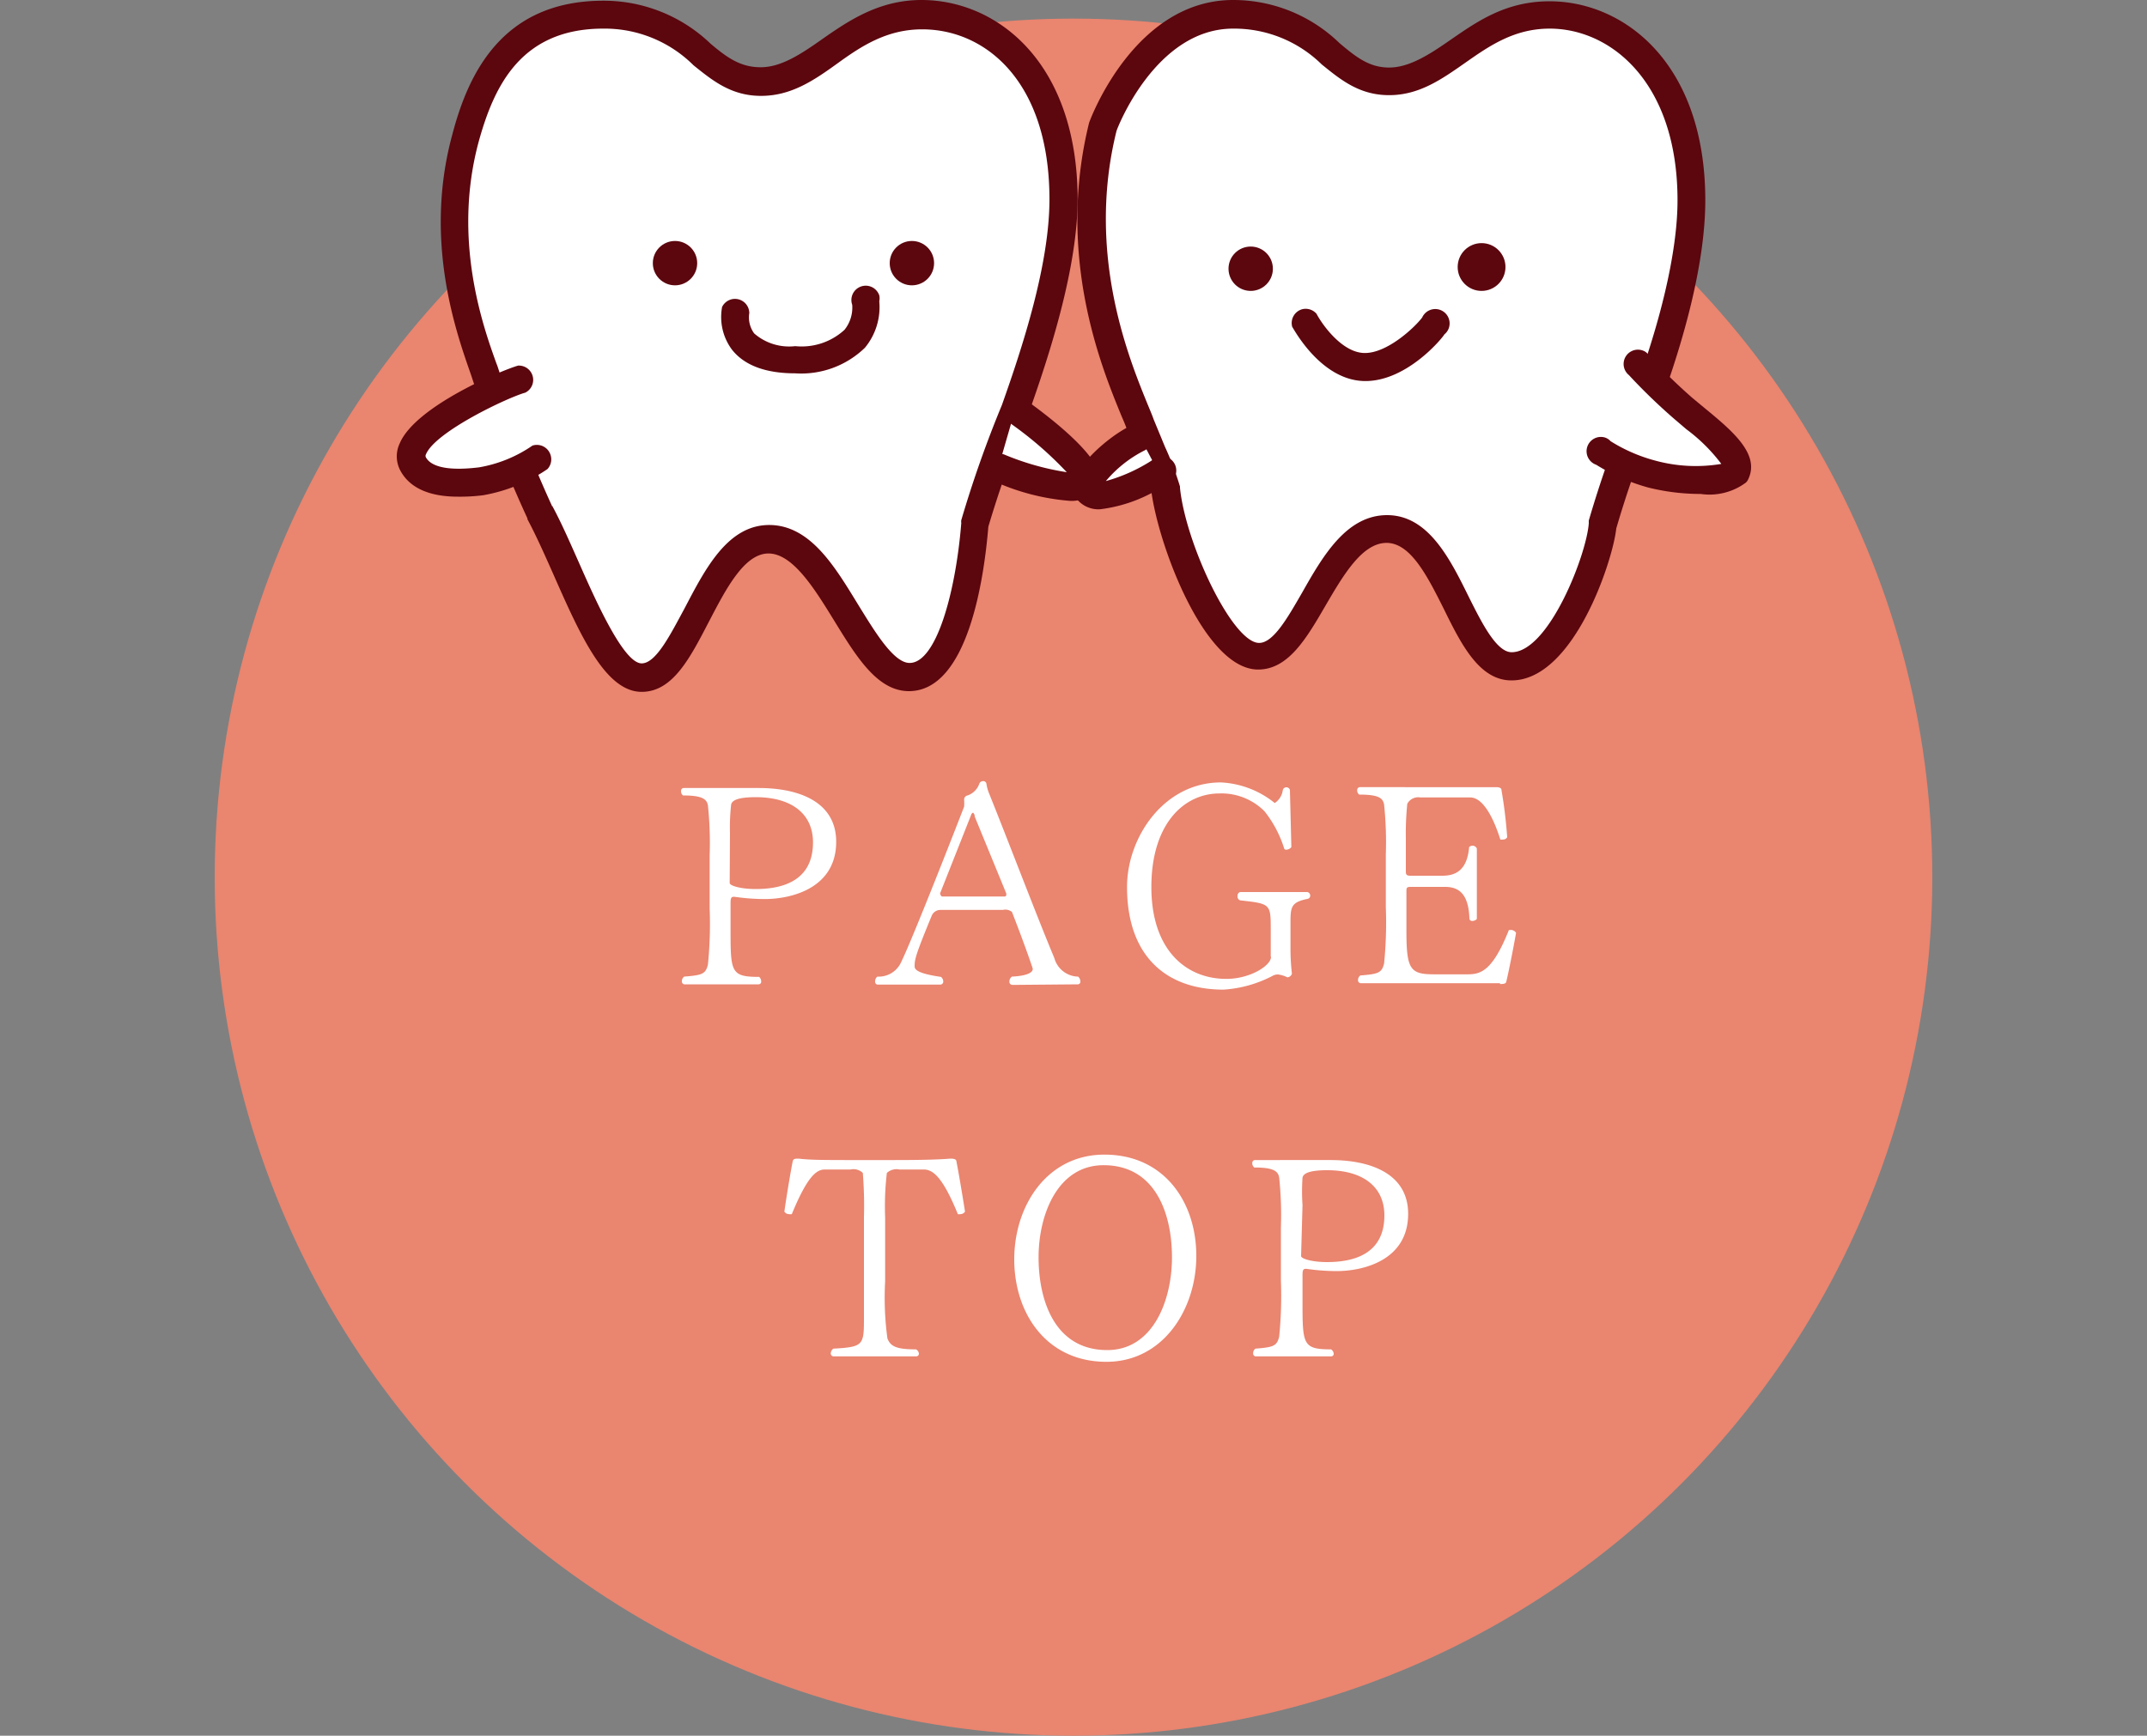
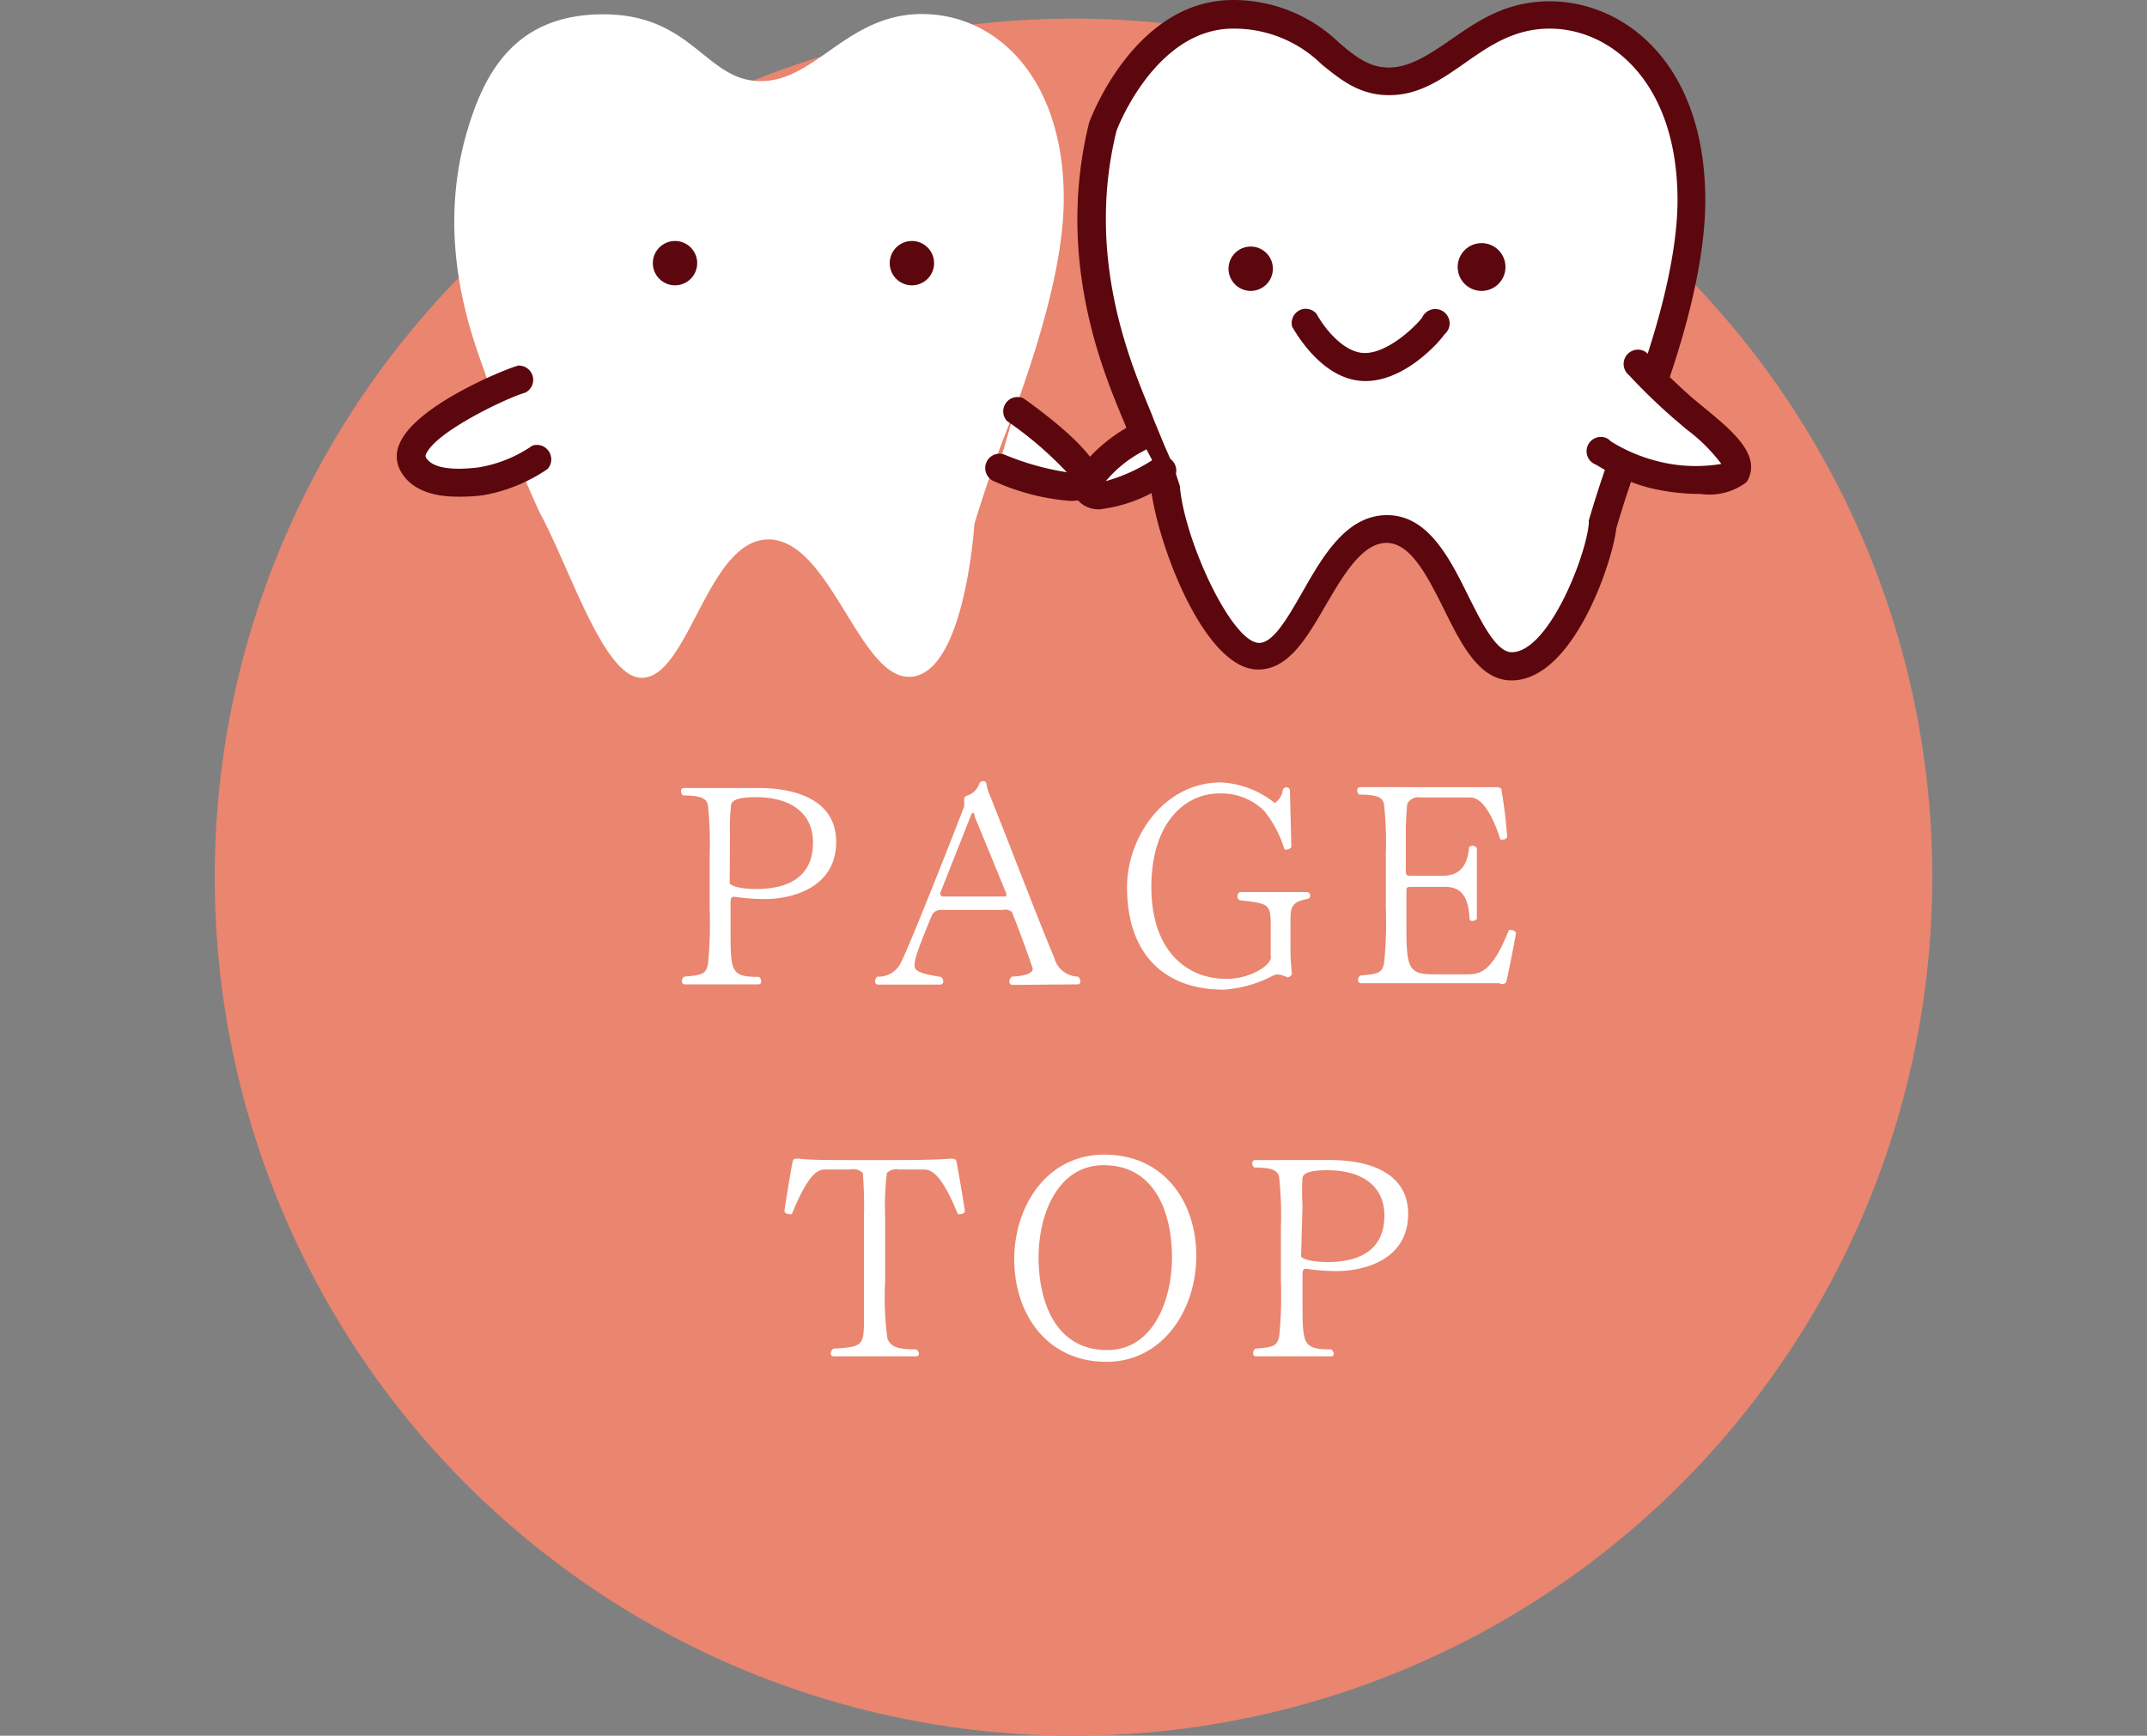
<svg xmlns="http://www.w3.org/2000/svg" id="pagetop_sp.svg" data-name="pagetop sp.svg" width="150" height="121.3" viewBox="0 0 150 121.3">
  <rect x="0" y="0" width="150" height="121.3" fill="#808080" stroke="none" />
  <defs>
    <style>.cls-1{fill:none;}.cls-2{fill:#ea856f;}.cls-3,.cls-4{fill:#fff;}.cls-3{fill-rule:evenodd;}.cls-5{fill:#5c060e;}</style>
  </defs>
  <rect id="bg" class="cls-1" y="1.3" width="150" height="120" />
  <circle id="楕円形_3" data-name="楕円形 3" class="cls-2" cx="75" cy="61.3" r="60" />
  <g id="pagetop">
    <path id="PAGE_TOP_のコピー" data-name="PAGE TOP のコピー" class="cls-3" d="M53,69.49a.18.18,0,0,0,.18-.2v0a.43.43,0,0,0-.14-.32c-2,0-2-.34-2-3.4V63.81c0-.38.06-.44.26-.44a15,15,0,0,0,2.12.16c1.88,0,5-.76,5-4,0-2.82-2.64-3.76-5.42-3.76H47.76a.2.2,0,0,0-.18.22v0a.37.37,0,0,0,.14.3c1.32,0,1.66.24,1.74.7a25.3,25.3,0,0,1,.12,3.48v3.72a28.48,28.48,0,0,1-.12,3.92c-.16.66-.4.74-1.66.84a.39.39,0,0,0-.16.32.2.2,0,0,0,.17.22H53ZM51,58.93a14.57,14.57,0,0,1,.08-2c.06-.32.54-.52,1.72-.52,2.48,0,4,1.14,4,3.16,0,2.76-2.24,3.26-4,3.26-1.08,0-1.82-.24-1.82-.42ZM75.3,69.49a.18.18,0,0,0,.18-.2v0a.44.44,0,0,0-.16-.34h0a1.76,1.76,0,0,1-1.66-1.3c-1.2-2.86-3.18-8.08-4.54-11.46a2.81,2.81,0,0,1-.2-.7.22.22,0,0,0-.24-.2.27.27,0,0,0-.26.18,1.33,1.33,0,0,1-.82.82.29.29,0,0,0-.24.3,3.88,3.88,0,0,1,0,.48c-1.94,5-3.88,9.82-4.38,10.82a1.72,1.72,0,0,1-1.68,1.06.4.4,0,0,0-.16.32.21.21,0,0,0,.16.24H65.7a.21.21,0,0,0,.2-.22v0a.4.4,0,0,0-.16-.32c-1.66-.24-1.84-.52-1.84-.74,0-.48.06-.78,1.18-3.5a.66.66,0,0,1,.62-.44h4.36a.74.74,0,0,1,.64.14c.92,2.36,1.36,3.68,1.44,3.92s-.22.54-1.44.6a.42.42,0,0,0-.18.34.22.22,0,0,0,.2.24Zm-5-6.36a.25.25,0,0,1,0,.12.1.1,0,0,1-.08.1H65.8a.32.32,0,0,1-.12-.22s0,0,0,0l2.16-5.46a.28.28,0,0,1,.14-.18.36.36,0,0,1,.12.28Zm18.5,4.44c0,.62-1.48,1.54-3.12,1.54-2.8,0-5.24-2-5.24-6.42s2.28-6.54,4.76-6.54a4.24,4.24,0,0,1,3.14,1.24A8,8,0,0,1,89.72,60a.13.13,0,0,0,.14.08.47.47,0,0,0,.36-.18l-.1-4a.26.26,0,0,0-.32-.17.25.25,0,0,0-.18.21,1.28,1.28,0,0,1-.56.88l0,0a6.48,6.48,0,0,0-3.76-1.44c-4,0-6.56,3.86-6.56,7.3,0,4.84,2.74,7.18,6.74,7.18a8.55,8.55,0,0,0,3.5-1,.8.8,0,0,1,.3-.06,1.94,1.94,0,0,1,.66.2h0a.35.35,0,0,0,.32-.26v0a14.72,14.72,0,0,1-.1-1.76v-1.7c0-1.16,0-1.52,1.18-1.76a.23.23,0,0,0,.2-.22.26.26,0,0,0-.2-.26h-4.7a.27.27,0,0,0-.18.28.28.28,0,0,0,.18.3c2.14.24,2.14.24,2.14,2.08v1.86Zm16,1.9c.34,0,.42-.06.44-.18.16-.66.46-2.16.68-3.4a.43.43,0,0,0-.4-.2l-.1,0c-1.16,2.92-2,3.1-2.9,3.1h-2.32c-1.66,0-1.94-.32-1.94-3V63c0-.24,0-.32.3-.32h2.4c.92,0,1.64.44,1.7,2.2a.18.18,0,0,0,.2.18h0a.43.43,0,0,0,.32-.14V60a.33.33,0,0,0-.3-.2.35.35,0,0,0-.24.1c-.14,1.68-1,2-1.88,2H98.52c-.26,0-.3-.1-.3-.28V59.37a20.9,20.9,0,0,1,.1-2.5.87.87,0,0,1,.92-.44h3.48c1,0,1.74,1.78,2.1,2.94a.58.58,0,0,0,.18,0,.33.33,0,0,0,.3-.16,33,33,0,0,0-.4-3.3c0-.16-.18-.2-.42-.2H95a.2.2,0,0,0-.18.22v0a.37.37,0,0,0,.14.3c1.32,0,1.66.22,1.74.7a25.3,25.3,0,0,1,.12,3.48v3.68a28.82,28.82,0,0,1-.12,3.94c-.16.66-.4.74-1.66.84a.39.39,0,0,0-.16.32.2.2,0,0,0,.17.22h9.75ZM64,95.49a.19.19,0,0,0,.2-.19v0A.39.39,0,0,0,64,95c-1.36,0-1.78-.2-2-.76a21.18,21.18,0,0,1-.16-4V85.77a20.1,20.1,0,0,1,.12-3.1,1,1,0,0,1,.88-.24h1.7c.68,0,1.36.62,2.38,3.12a.58.58,0,0,0,.18,0,.38.38,0,0,0,.32-.18c-.22-1.4-.48-2.92-.6-3.5,0-.16-.18-.2-.42-.2-.76.06-1.78.1-4,.1h-2.6c-2.22,0-3.16,0-4-.1-.24,0-.38,0-.42.2-.12.6-.4,2.22-.58,3.5a.38.38,0,0,0,.32.18.71.71,0,0,0,.2,0c1.14-2.78,1.78-3.12,2.32-3.12h1.78a.94.94,0,0,1,.86.24,29.17,29.17,0,0,1,.08,3.1v4.44c0,1,0,1.82,0,2.5,0,2,0,2.12-2.14,2.24a.46.46,0,0,0-.18.32.21.21,0,0,0,.19.22H64Zm13.3.38c3.94,0,6.28-3.64,6.28-7.4s-2.24-7.08-6.42-7.08c-4,0-6.3,3.56-6.3,7.32s2.24,7.16,6.44,7.16Zm.06-.82c-3.68,0-4.8-3.48-4.8-6.48s1.34-6.44,4.54-6.44c3.66,0,4.78,3.44,4.78,6.44s-1.32,6.48-4.52,6.48ZM93,95.49a.18.18,0,0,0,.18-.2v0A.43.43,0,0,0,93,95c-2,0-2-.34-2-3.4V89.81c0-.38.06-.44.26-.44a15,15,0,0,0,2.12.16c1.88,0,5-.76,5-4,0-2.82-2.64-3.76-5.42-3.76H87.67a.2.2,0,0,0-.18.22v0a.37.37,0,0,0,.14.3c1.32,0,1.66.24,1.74.7a25.3,25.3,0,0,1,.12,3.48v3.72a28.48,28.48,0,0,1-.12,3.92c-.16.66-.4.74-1.66.84a.39.39,0,0,0-.16.32.2.2,0,0,0,.17.22H93ZM91,84.93A14.57,14.57,0,0,1,91,83c.06-.32.54-.52,1.72-.52,2.48,0,4,1.14,4,3.16,0,2.76-2.24,3.26-4,3.26-1.08,0-1.82-.24-1.82-.42Z" transform="translate(0 -0.7)" />
  </g>
  <g id="イラスト">
    <path class="cls-4" d="M37.71,36.53c2.12,3.9,4.48,11.54,7.12,11.54,3.3,0,4.58-9.67,8.86-9.67S60,48,63.5,48s4.42-8.56,4.58-10.69c.82-2.71,1.76-5.38,2.84-8,1.64-4.57,3.4-10.21,3.4-14.74,0-8.41-4.7-12.89-9.91-12.89S57,6.37,53.15,6.37s-4.74-4.67-11-4.67-8.42,4.21-9.63,8.58c-2,7.31.36,13.69,1.3,16.29A91.29,91.29,0,0,0,37.71,36.53Z" transform="translate(0 -0.7)" />
-     <path class="cls-5" d="M44.83,48.7c-2.33,0-4.06-3.9-5.89-8-.63-1.43-1.22-2.78-1.8-3.84h0a92.11,92.11,0,0,1-3.92-10c-1.07-2.93-3.36-9.35-1.33-16.75,1.07-3.88,3.31-9,10.3-9A10.39,10.39,0,0,1,49.44,4c1.23,1,2.19,1.72,3.71,1.72s2.91-.91,4.42-2C59.36,2.47,61.42,1,64.41,1,69.47,1,74.93,5.27,75,14.58c0,4.85-2,10.86-3.44,15-1.06,2.58-2,5.22-2.8,7.9-.28,3.4-1.34,11.22-5.23,11.22-2,0-3.43-2.31-4.93-4.75s-3-4.87-4.88-4.87-3.2,2.52-4.46,5S46.77,48.7,44.83,48.7ZM38.29,36.24c.6,1.11,1.21,2.47,1.85,3.92,1.35,3.06,3.21,7.26,4.69,7.26,1.15,0,2.21-2,3.24-4,1.38-2.65,3-5.65,5.62-5.65s4.33,2.79,6,5.49c1.24,2,2.53,4.13,3.82,4.13,2.16,0,3.54-5.07,3.94-10.09v-.13a84.93,84.93,0,0,1,2.86-8.07c1.43-4,3.35-9.86,3.35-14.49,0-8.43-4.83-12.26-9.26-12.26-2.58,0-4.38,1.26-6.11,2.48S55.15,7,53.15,7,50,6,48.64,5a9.08,9.08,0,0,0-6.49-2.58c-6,0-7.94,4.08-9,8.07-1.92,7,.3,13.15,1.25,15.78v.14A94.92,94.92,0,0,0,38.29,36.24Z" transform="translate(0 -0.7)" />
-     <path class="cls-5" d="M44.83,49.05c-2.54,0-4.31-4-6.18-8.24-.63-1.42-1.23-2.76-1.8-3.82v-.06a95.12,95.12,0,0,1-3.93-10c-1-2.87-3.37-9.36-1.31-16.86C32.68,6,35,.75,42.15.75a10.77,10.77,0,0,1,7.49,3c1.18,1,2.11,1.65,3.51,1.65s2.77-.89,4.23-1.92c1.86-1.3,4-2.78,7-2.78C69.62.7,75.25,5,75.29,14.58c0,4.9-2,11-3.45,15.08a79.49,79.49,0,0,0-2.79,7.85C68.76,41.05,67.64,49,63.5,49c-2.2,0-3.66-2.39-5.21-4.91-1.36-2.21-2.89-4.71-4.6-4.71s-3,2.54-4.17,4.78C48.2,46.7,47,49.05,44.83,49.05Zm-6.25-13c.61,1.12,1.21,2.49,1.85,3.93,1.17,2.65,3.13,7.08,4.4,7.08,1,0,2-2,3-3.85,1.43-2.73,3-5.82,5.91-5.82s4.64,3,6.26,5.64c1.15,1.86,2.44,4,3.55,4,1.86,0,3.22-4.92,3.61-9.78a.67.67,0,0,1,0-.2A80.31,80.31,0,0,1,70,29c1.42-4,3.32-9.79,3.32-14.37,0-8.24-4.47-11.88-8.89-11.88-2.48,0-4.26,1.18-5.92,2.38s-3.24,2.27-5.34,2.27-3.41-1.09-4.72-2.14A8.79,8.79,0,0,0,42.15,2.7c-5.74,0-7.62,4-8.69,7.84-1.89,6.9.3,13,1.23,15.58l.06.15a93.69,93.69,0,0,0,3.83,9.82Z" transform="translate(0 -0.7)" />
    <path class="cls-4" d="M70.92,29.33s5.69,4.06,4.82,5.08-6-1-6-1" transform="translate(0 -0.7)" />
    <path class="cls-5" d="M74.73,35.33A16.85,16.85,0,0,1,69.52,34a.66.66,0,0,1-.36-.85.65.65,0,0,1,.85-.36c2.15.87,4.47,1.43,5.13,1.26-.32-.71-2.36-2.56-4.6-4.16a.65.65,0,0,1,.76-1.06c1.17.83,5,3.67,5.17,5.2a1,1,0,0,1-.24.83A1.88,1.88,0,0,1,74.73,35.33Z" transform="translate(0 -0.7)" />
    <path class="cls-5" d="M74.71,35.7a15.87,15.87,0,0,1-5.31-1.39,1,1,0,0,1,.75-1.85,18.69,18.69,0,0,0,4.38,1.24,25.51,25.51,0,0,0-4.18-3.58,1,1,0,0,1,1.16-1.58c1.9,1.35,5.11,3.86,5.3,5.42A1.36,1.36,0,0,1,76.5,35,2.2,2.2,0,0,1,74.71,35.7Z" transform="translate(0 -0.7)" />
    <path class="cls-4" d="M81.44,34.84c.39,3.8,3.65,11.71,6.5,11.71,3.31,0,4.69-8.85,9-8.85s5.21,9.58,8.69,9.58,6.2-7.73,6.37-9.85a77.35,77.35,0,0,1,2.81-8c1.67-4.51,3.34-10.22,3.34-14.73,0-8.41-4.7-12.91-9.91-12.91S100.93,6.39,97,6.39,92.34,1.7,86.15,1.7,77,9.51,77,9.51c-2.5,10.07,1.65,18.34,2.6,20.82C80.33,32.06,81.33,34.33,81.44,34.84Z" transform="translate(0 -0.7)" />
-     <path class="cls-5" d="M105.6,47.93c-2,0-3.21-2.32-4.44-4.78s-2.4-4.8-4.25-4.8-3.24,2.3-4.53,4.53-2.52,4.32-4.44,4.32c-3.52,0-6.76-8.69-7.15-12.26a21.54,21.54,0,0,0-1-2.44c-.27-.64-.55-1.32-.79-1.93l-.32-.87c-1.37-3.3-4.53-11-2.27-20.33.14-.4,3.17-8.3,9.74-8.3A10.37,10.37,0,0,1,93.37,4c1.22,1,2.19,1.75,3.68,1.75s2.9-.9,4.4-1.94c1.79-1.23,3.83-2.64,6.82-2.64,5.08,0,10.54,4.24,10.56,13.58,0,4.87-1.87,10.83-3.44,15a76.27,76.27,0,0,0-2.78,7.9C112.4,39.7,109.68,47.93,105.6,47.93ZM96.91,37.05c2.65,0,4.12,2.93,5.41,5.52,1,2,2,4.06,3.28,4.06,2.86,0,5.55-7.09,5.72-9.26v-.13a84.73,84.73,0,0,1,2.83-8.07c1.52-4,3.35-9.82,3.35-14.49,0-8.43-4.81-12.26-9.26-12.26-2.55,0-4.33,1.28-6.09,2.43S99.07,7,97.05,7s-3.19-1-4.51-2.08a9,9,0,0,0-6.39-2.59c-5.68,0-8.48,7.35-8.5,7.35-2.18,8.8.91,16.26,2.23,19.44.15.36.27.67.37.92.24.6.51,1.26.78,1.9a20,20,0,0,1,1,2.71v0c.4,3.87,3.65,11.13,5.86,11.13,1.18,0,2.26-1.87,3.31-3.67C92.66,39.8,94.26,37.05,96.91,37.05Z" transform="translate(0 -0.7)" />
    <path class="cls-5" d="M105.6,48.25c-2.25,0-3.51-2.52-4.73-5-1.14-2.27-2.31-4.61-4-4.61s-3,2.22-4.25,4.36c-1.34,2.31-2.61,4.49-4.72,4.49-3.76,0-7-8.75-7.47-12.53-.09-.32-.58-1.5-.94-2.37l-.76-1.89c-.09-.26-.21-.55-.36-.89C77,26.47,73.76,18.7,76.09,9.28,76.25,8.82,79.35.7,86.15.7a10.65,10.65,0,0,1,7.42,3c1.18,1,2.1,1.72,3.48,1.72s2.76-.87,4.21-1.88c1.89-1.3,3.89-2.75,7-2.75,5.23,0,10.88,4.35,10.88,13.91,0,4.92-1.88,10.92-3.46,15.09a77.51,77.51,0,0,0-2.76,7.84C112.68,39.91,109.93,48.25,105.6,48.25ZM96.91,36.7c2.86,0,4.37,3,5.7,5.7.91,1.82,1.94,3.88,3,3.88,2.58,0,5.22-6.76,5.39-9v-.2a79.32,79.32,0,0,1,2.85-8.1C116,23.4,117.2,18.29,117.2,14.7c0-8.22-4.64-12-8.93-12-2.48,0-4.22,1.21-5.89,2.38s-3.23,2.27-5.33,2.27-3.41-1.1-4.71-2.15a8.72,8.72,0,0,0-6.19-2.5C80.69,2.7,78,9.8,78,9.87c-2.14,8.66.92,16,2.23,19.21.15.36.28.67.37.93l.78,1.89a21.48,21.48,0,0,1,1.06,2.8v.1c.4,3.92,3.67,10.83,5.53,10.83,1,0,2-1.78,3-3.51C92.42,39.56,94.07,36.7,96.91,36.7Z" transform="translate(0 -0.7)" />
    <path class="cls-4" d="M80.94,33.7S76.94,36.2,76,35c-.52-.89,2.41-3.38,3.63-3.78" transform="translate(0 -0.7)" />
    <path class="cls-5" d="M76.85,36.29a1.94,1.94,0,0,1-1.6-.69,1.65,1.65,0,0,1-.1-1.51c.54-1.45,3-3.39,4.23-3.79A1,1,0,0,1,80,32.16a8.58,8.58,0,0,0-2.74,2.16,11.74,11.74,0,0,0,3.21-1.44,1,1,0,0,1,1.42,1.41h0a1,1,0,0,1-.45.27A10.31,10.31,0,0,1,76.85,36.29Z" transform="translate(0 -0.7)" />
-     <path class="cls-5" d="M76.85,36a1.58,1.58,0,0,1-1.34-.57,1.29,1.29,0,0,1-.09-1.19c.5-1.34,2.88-3.22,4-3.6a.65.65,0,0,1,.42,1.24h0a7.8,7.8,0,0,0-3.2,2.85c.47.17,2.24-.44,4-1.52a.65.65,0,0,1,.89.21.66.66,0,0,1-.2.9C80.51,34.7,78.39,36,76.85,36Z" transform="translate(0 -0.7)" />
    <path class="cls-4" d="M114.72,26.3s7.37,6.4,6.51,7.4-9.49-1.3-9.49-1.3" transform="translate(0 -0.7)" />
    <path class="cls-5" d="M118.82,35.22a15.18,15.18,0,0,1-3.67-.45,13.82,13.82,0,0,1-3.63-1.59,1,1,0,0,1,.55-1.92.87.87,0,0,1,.45.27,11.34,11.34,0,0,0,3.09,1.35,10.75,10.75,0,0,0,4.65.24,11.91,11.91,0,0,0-2.44-2.42L117,30a40.56,40.56,0,0,1-3.2-3.09,1,1,0,0,1,1.15-1.63,1,1,0,0,1,.29.31,39.35,39.35,0,0,0,3,2.92l.82.68c1.93,1.59,3.93,3.23,3.08,5a.66.66,0,0,1-.17.24A4.26,4.26,0,0,1,118.82,35.22Z" transform="translate(0 -0.7)" />
    <circle class="cls-5" cx="47.16" cy="18.39" r="1.55" />
    <circle class="cls-5" cx="63.71" cy="18.39" r="1.55" />
    <circle class="cls-5" cx="87.38" cy="18.78" r="1.55" />
    <circle class="cls-5" cx="103.51" cy="18.66" r="1.67" />
-     <path class="cls-5" d="M55.56,26.79c-2.06,0-3.54-.55-4.41-1.64a3.82,3.82,0,0,1-.7-3,1,1,0,0,1,1.34-.46h0a1,1,0,0,1,.56.89A1.89,1.89,0,0,0,52.69,24a3.71,3.71,0,0,0,2.87.89A4.42,4.42,0,0,0,59,23.75,2.48,2.48,0,0,0,59.54,22a1,1,0,0,1,.62-1.28,1,1,0,0,1,1.27.62.94.94,0,0,1,0,.41,4.46,4.46,0,0,1-1,3.25A6.39,6.39,0,0,1,55.56,26.79Z" transform="translate(0 -0.7)" />
    <path class="cls-5" d="M95.39,27.33c-3.08,0-5-3.64-5.11-3.79a1,1,0,0,1,.7-1.23,1,1,0,0,1,1,.32c.4.76,1.8,2.74,3.38,2.74s3.48-1.79,4-2.48a1,1,0,0,1,1.83.82,1,1,0,0,1-.28.36C100.84,24.24,98.35,27.33,95.39,27.33Z" transform="translate(0 -0.7)" />
    <path class="cls-4" d="M37.59,32.7a10.38,10.38,0,0,1-4.11,1.68c-1.82.22-3.9.19-4.67-1.17-1.3-2.27,6.3-5.62,7.56-6" transform="translate(0 -0.7)" />
    <path class="cls-5" d="M32,35.41c-1.41,0-3.17-.3-4-1.77a2.11,2.11,0,0,1-.08-1.94c1.1-2.64,7.28-5.18,8.28-5.45a1,1,0,0,1,1.05.95h0a1,1,0,0,1-.55.94c-1.21.33-6.29,2.73-6.94,4.31a.22.22,0,0,0,0,.22c.4.7,1.68.94,3.71.69a9.32,9.32,0,0,0,3.73-1.52,1,1,0,0,1,1.26.64h0a1,1,0,0,1-.21,1,11.46,11.46,0,0,1-4.5,1.83A12.74,12.74,0,0,1,32,35.41Z" transform="translate(0 -0.7)" />
  </g>
</svg>